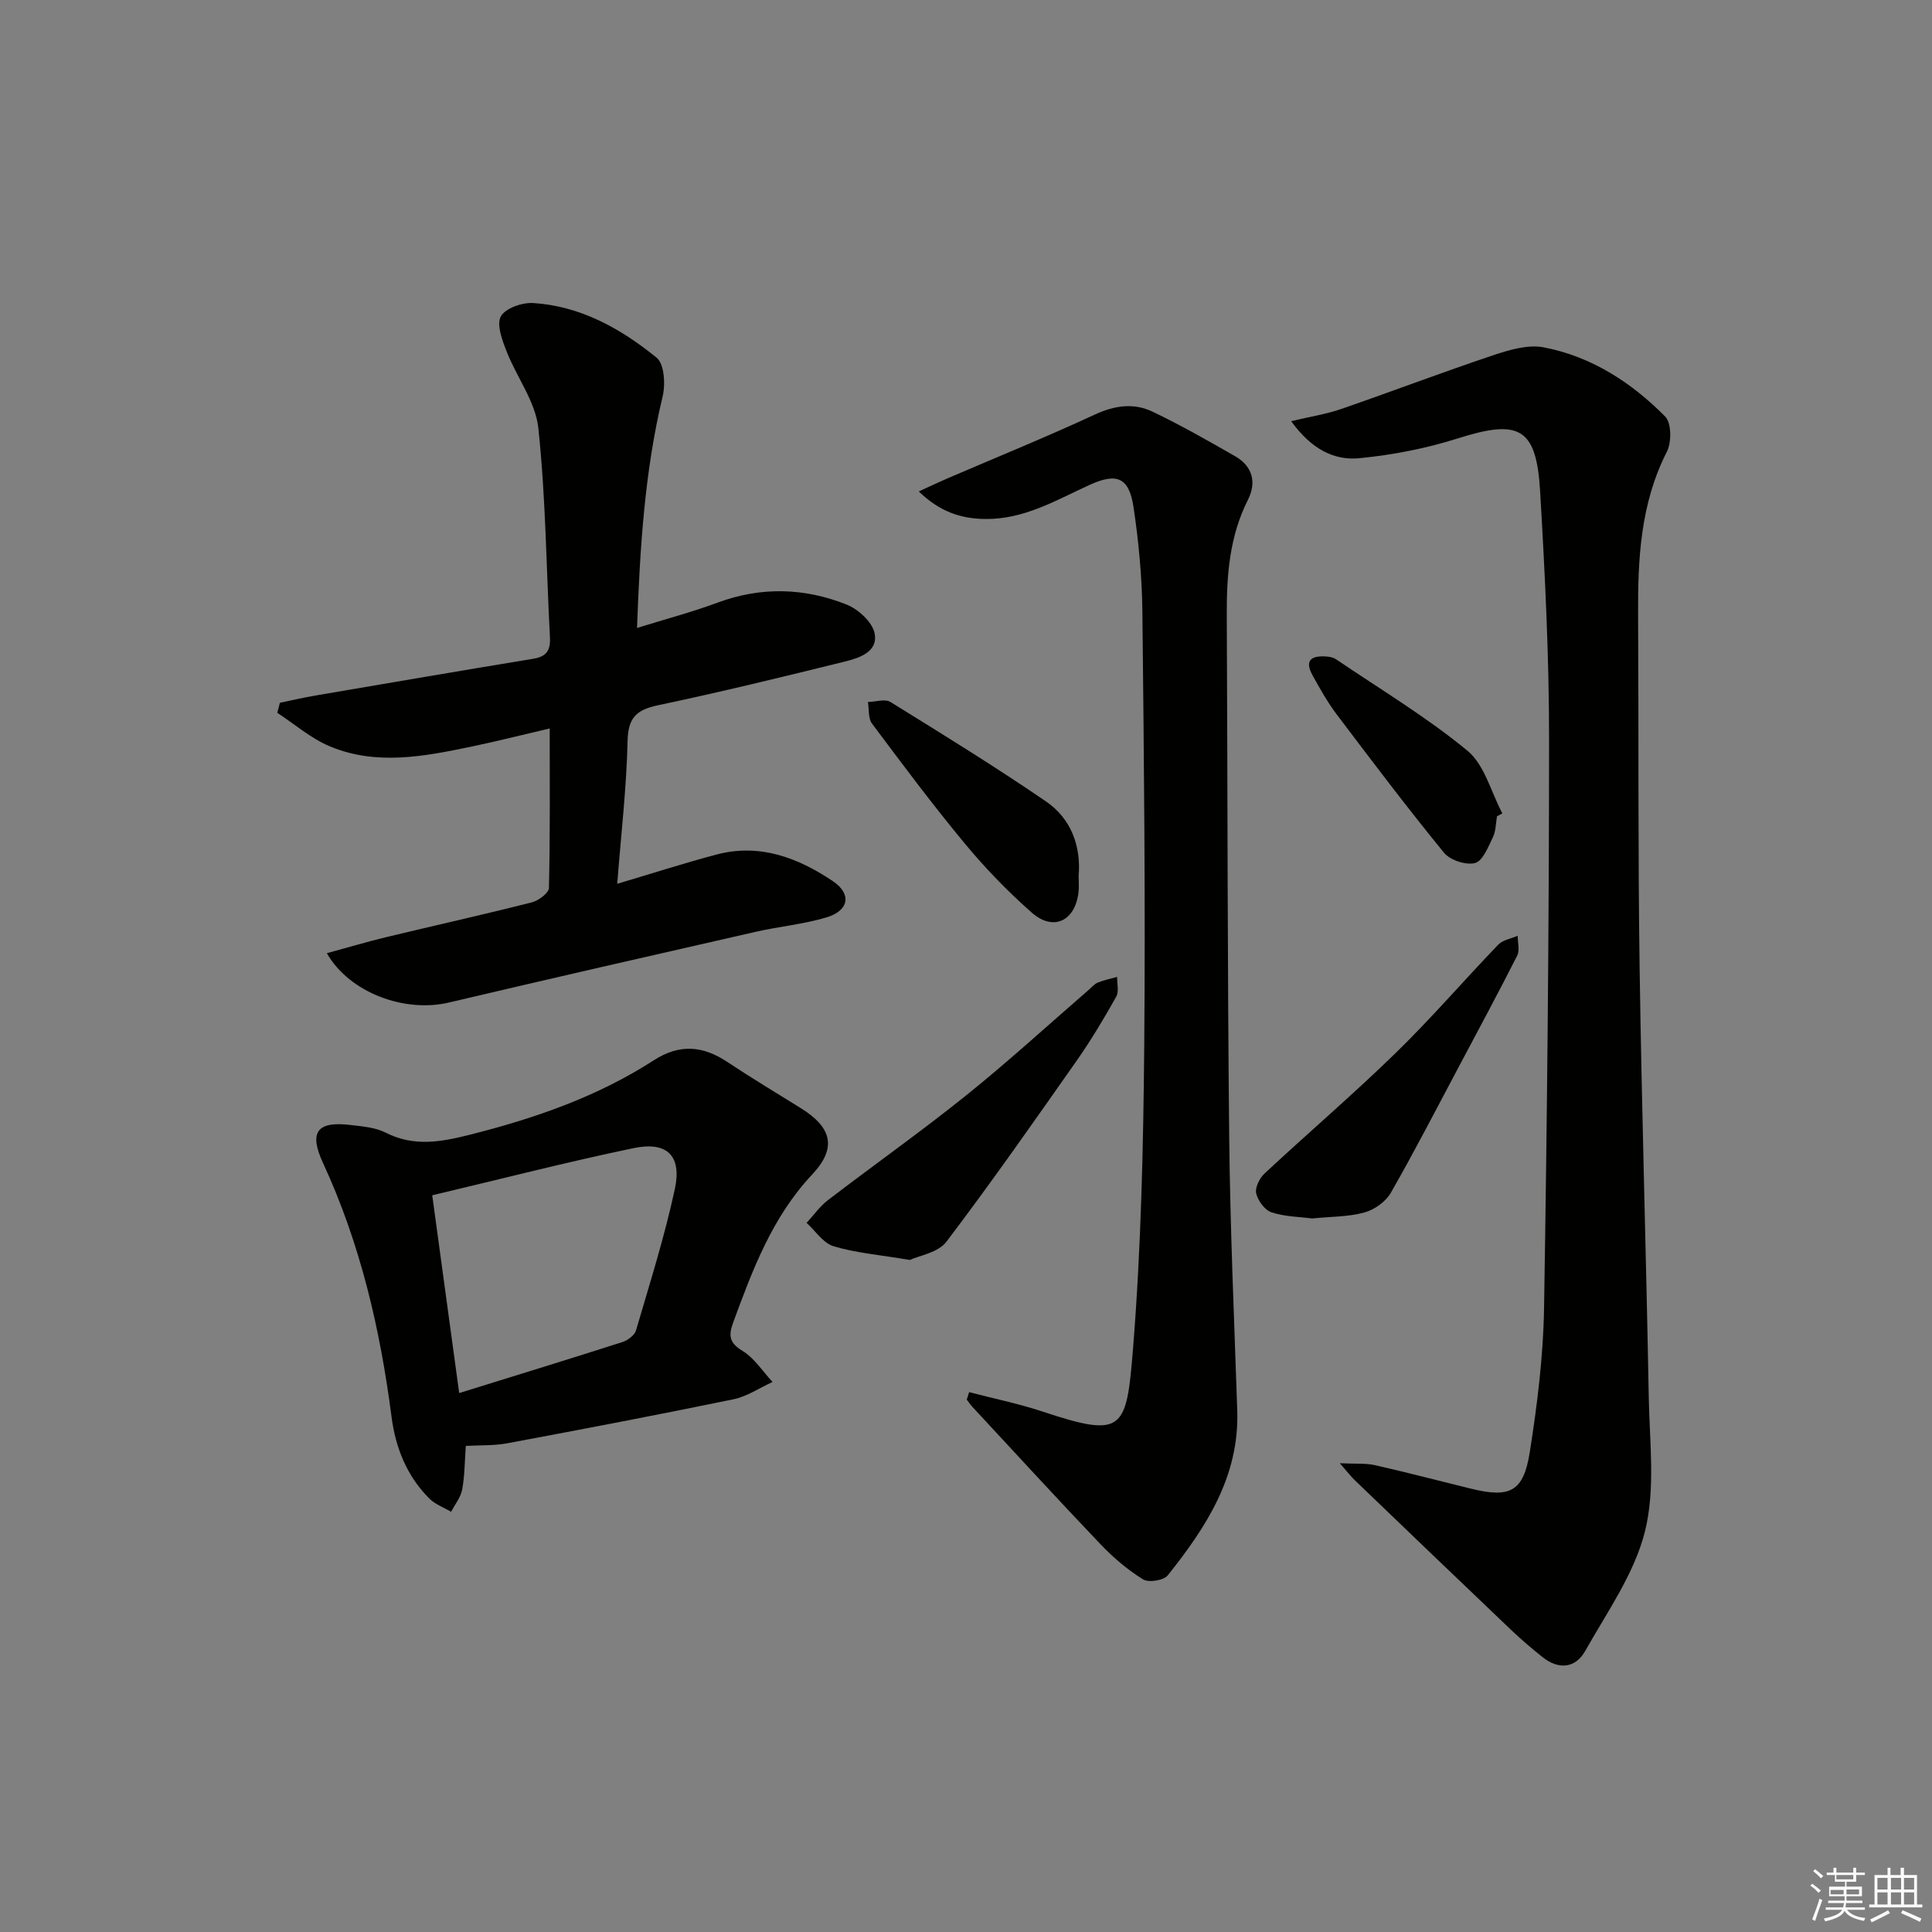
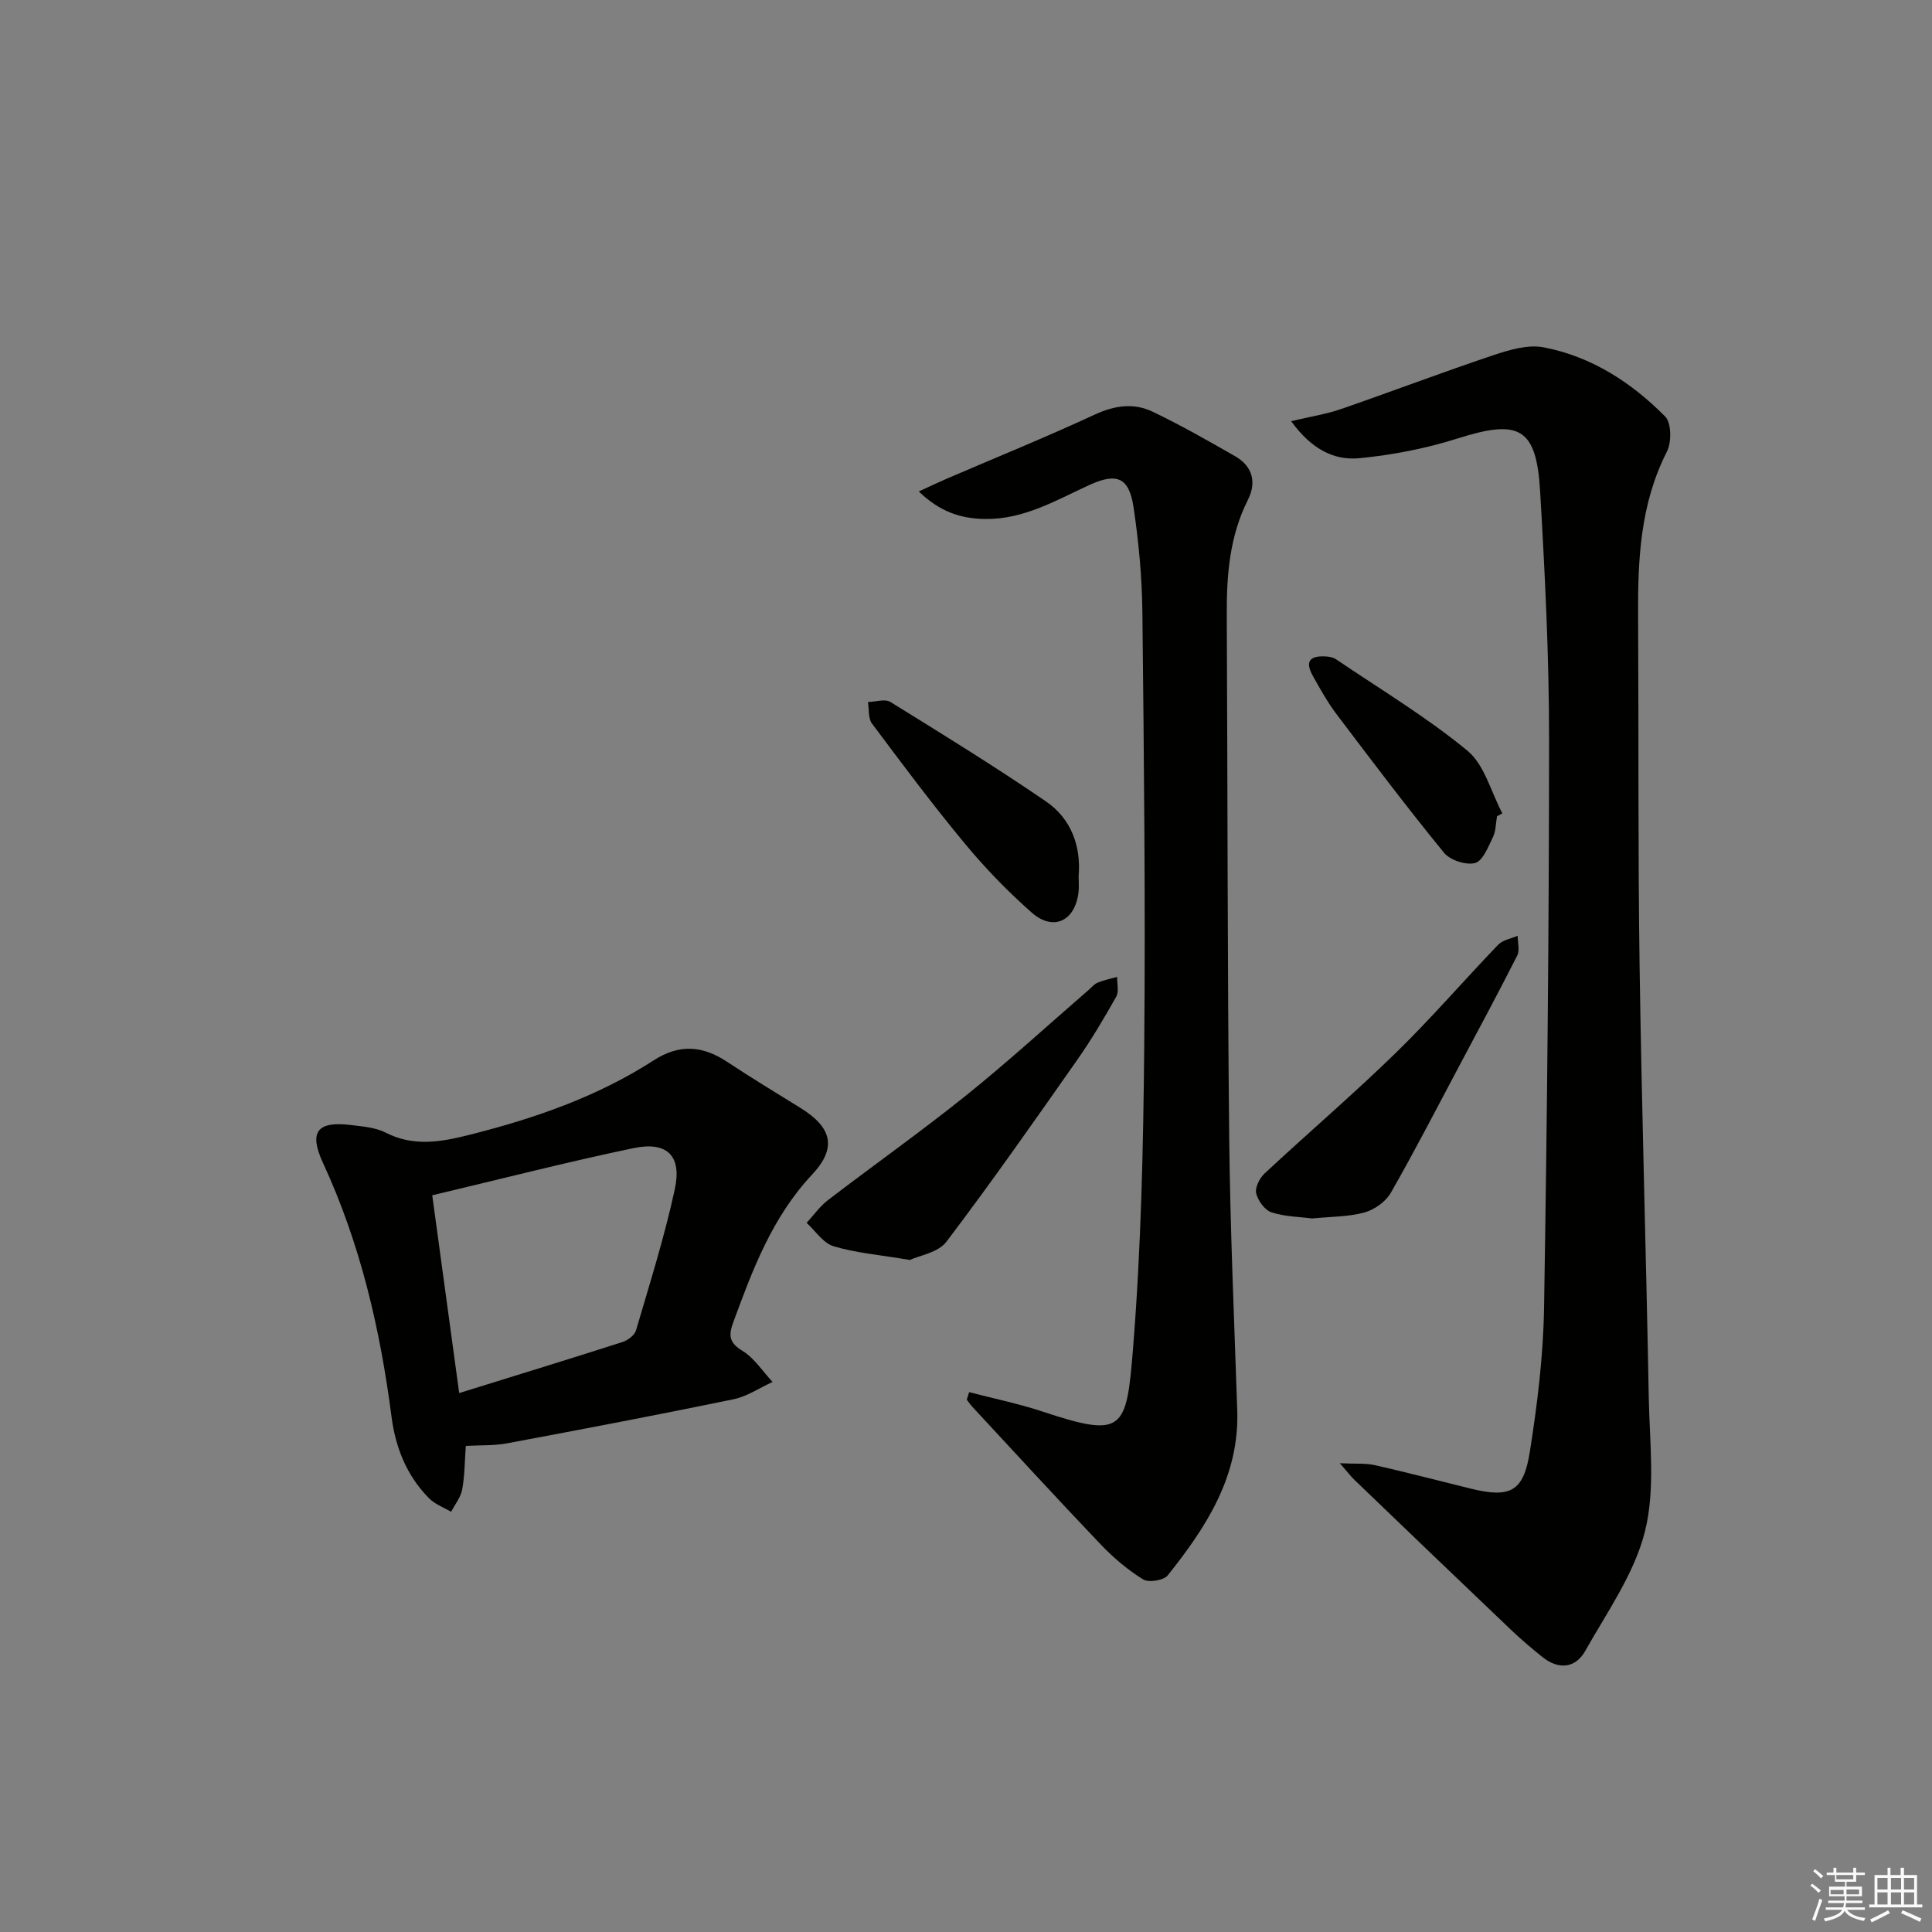
<svg xmlns="http://www.w3.org/2000/svg" enable-background="new 0 0 400 400" viewBox="0 0 400 400">
  <rect x="0" y="0" width="400" height="400" fill="#808080" stroke="none" />
  <g fill="#010100">
    <path d="m267.32 87.2c4.13-.98 7.33-1.47 10.35-2.52 10.48-3.62 20.85-7.57 31.36-11.09 3.37-1.13 7.26-2.31 10.56-1.68 9.88 1.89 18.19 7.27 25.17 14.33 1.31 1.32 1.34 5.34.35 7.28-5.5 10.79-6.03 22.28-5.96 33.98.14 24.16-.04 48.33.31 72.48.43 29.79 1.36 59.57 1.9 89.36.17 9.27 1.4 18.96-.79 27.72-2.18 8.73-7.82 16.67-12.35 24.72-2.06 3.65-5.54 3.98-8.92 1.26-2.2-1.77-4.36-3.6-6.41-5.55-10.84-10.32-21.63-20.69-32.43-31.06-.77-.74-1.42-1.61-3.06-3.48 3.24.15 5.33-.04 7.28.4 6.63 1.5 13.21 3.23 19.81 4.85 8.14 2 10.94.68 12.24-7.59 1.55-9.82 2.78-19.79 2.95-29.72.64-39.3 1.03-78.61 1.04-117.91 0-17.12-.85-34.25-1.86-51.35-.78-13.14-4.37-14.89-17.05-10.86-6.55 2.08-13.46 3.42-20.31 4.09-5.26.54-9.98-1.85-14.18-7.66z" />
-     <path d="m67.67 197.35c4.3-1.17 8.32-2.37 12.4-3.35 10-2.41 20.05-4.64 30.02-7.17 1.4-.36 3.53-1.93 3.56-2.99.26-10.78.16-21.57.16-33.02-5.8 1.35-10.92 2.65-16.08 3.73-9.8 2.04-19.72 4.02-29.4-.01-3.93-1.63-7.3-4.6-10.92-6.96.18-.69.36-1.39.54-2.08 2.45-.5 4.9-1.08 7.37-1.5 15.04-2.57 30.08-5.14 45.14-7.62 2.7-.44 3.54-1.78 3.4-4.4-.76-14.45-.87-28.96-2.4-43.33-.58-5.48-4.5-10.56-6.59-15.94-.9-2.3-2.1-5.51-1.17-7.21.93-1.69 4.43-2.91 6.7-2.76 9.8.62 18.15 5.3 25.55 11.32 1.59 1.3 1.85 5.51 1.24 8.03-3.74 15.6-4.7 31.44-5.3 47.92 5.94-1.84 11.39-3.28 16.64-5.23 9.03-3.35 18-3.1 26.75.39 2.41.96 5.28 3.57 5.78 5.89.83 3.85-3.09 5.15-6.11 5.9-12.88 3.18-25.77 6.33-38.74 9.06-4.5.95-6.18 2.62-6.28 7.44-.21 9.6-1.34 19.18-2.14 29.52 7.36-2.18 13.96-4.32 20.65-6.08 8.87-2.32 16.76.68 23.96 5.51 3.99 2.67 3.4 6.13-1.3 7.53-4.74 1.42-9.75 1.87-14.59 2.97-21.18 4.82-42.37 9.65-63.51 14.64-9.13 2.19-20.62-1.95-25.33-10.2z" />
    <path d="m200.65 288.23c5.05 1.32 10.19 2.36 15.14 4 16.85 5.59 17.43 3.94 18.8-13.14 1.66-20.71 2.12-41.55 2.31-62.34.27-29.99-.06-59.98-.38-89.97-.08-7.28-.76-14.61-1.84-21.81-.93-6.15-3.46-7.15-9.13-4.56-6.93 3.17-13.53 7.14-21.59 7.04-5.08-.06-9.38-1.51-13.74-5.7 2.31-1.06 4.11-1.92 5.95-2.71 10.18-4.38 20.45-8.55 30.5-13.21 4.11-1.9 8.07-2.46 11.97-.59 5.83 2.79 11.47 6 17.08 9.22 3.6 2.06 4.48 5.38 2.66 9-3.8 7.53-4.43 15.55-4.39 23.77.18 35.99.13 71.98.5 107.96.19 18.96 1.04 37.91 1.67 56.86.45 13.6-6.43 24.14-14.4 34.12-.84 1.05-3.96 1.54-5.11.82-3.2-1.99-6.16-4.5-8.77-7.24-8.96-9.39-17.72-18.96-26.55-28.47-.43-.46-.78-1-1.17-1.5.15-.5.32-1.03.49-1.55z" />
    <path d="m96.44 299.36c-.23 3.15-.22 6.14-.75 9.03-.3 1.62-1.5 3.08-2.29 4.61-1.52-.9-3.31-1.54-4.52-2.75-4.63-4.63-6.98-10.49-7.81-16.86-2.35-18.19-6.45-35.87-14.2-52.62-2.98-6.45-1.19-8.69 5.75-7.85 2.46.3 5.12.5 7.25 1.59 5.81 2.96 11.46 1.92 17.34.44 13.43-3.38 26.42-7.86 38.12-15.41 5.34-3.45 10.15-3.06 15.23.31 4.98 3.31 10.11 6.39 15.19 9.55 6.49 4.03 7.59 8.23 2.39 13.78-8.23 8.78-12.27 19.55-16.29 30.48-1.03 2.78-.97 4.29 1.87 6.02 2.47 1.51 4.18 4.24 6.23 6.44-2.7 1.23-5.29 3.01-8.12 3.59-15.57 3.21-31.19 6.19-46.82 9.11-2.72.51-5.56.37-8.57.54zm-1.37-10.94c12.01-3.73 22.93-7.08 33.81-10.57 1.1-.35 2.5-1.4 2.8-2.41 2.84-9.69 5.9-19.36 8.03-29.22 1.5-6.93-1.58-9.95-8.5-8.52-13.73 2.86-27.33 6.36-41.72 9.77 1.85 13.57 3.64 26.66 5.58 40.95z" />
    <path d="m188.36 260.86c-6.34-1.07-11.21-1.46-15.78-2.84-2.15-.65-3.74-3.17-5.58-4.84 1.46-1.58 2.73-3.42 4.42-4.71 9.48-7.26 19.25-14.17 28.56-21.64 8.69-6.98 16.93-14.53 25.36-21.83.63-.54 1.2-1.26 1.93-1.56 1.28-.53 2.67-.8 4.02-1.18-.03 1.38.41 3.02-.18 4.08-2.52 4.48-5.16 8.93-8.11 13.14-8.87 12.64-17.72 25.3-27.05 37.6-1.72 2.28-5.66 2.88-7.59 3.78z" />
    <path d="m271.65 252.27c-2.55-.34-5.62-.36-8.4-1.27-1.39-.46-2.81-2.41-3.17-3.93-.28-1.19.7-3.15 1.73-4.11 8.97-8.36 18.31-16.34 27.09-24.89 7.39-7.19 14.13-15.04 21.29-22.48.95-.99 2.67-1.25 4.03-1.85-.01 1.37.46 2.99-.09 4.09-3.89 7.68-7.97 15.26-12.01 22.86-4.67 8.79-9.23 17.64-14.17 26.27-1.05 1.84-3.39 3.5-5.46 4.07-3.32.91-6.9.85-10.84 1.24z" />
-     <path d="m223.32 181.35c0 1.34.1 2.34-.02 3.33-.68 6.02-5.21 8.22-9.71 4.25-4.96-4.38-9.63-9.2-13.85-14.3-6.68-8.05-12.94-16.45-19.21-24.83-.81-1.09-.58-2.95-.83-4.46 1.57-.03 3.54-.7 4.66 0 10.83 6.7 21.68 13.39 32.19 20.58 5.28 3.61 7.28 9.33 6.77 15.43z" />
+     <path d="m223.32 181.35c0 1.34.1 2.34-.02 3.33-.68 6.02-5.21 8.22-9.71 4.25-4.96-4.38-9.63-9.2-13.85-14.3-6.68-8.05-12.94-16.45-19.21-24.83-.81-1.09-.58-2.95-.83-4.46 1.57-.03 3.54-.7 4.66 0 10.83 6.7 21.68 13.39 32.19 20.58 5.28 3.61 7.28 9.33 6.77 15.43" />
    <path d="m309.94 168.99c-.26 1.47-.23 3.08-.86 4.37-.97 1.99-2.09 4.9-3.69 5.32-1.89.49-5.18-.59-6.44-2.15-7.65-9.36-14.94-19.02-22.23-28.66-1.88-2.5-3.43-5.27-4.95-8.01-1.85-3.32-.06-4.17 2.95-3.93.64.05 1.36.21 1.88.56 9.15 6.2 18.71 11.93 27.21 18.93 3.56 2.93 4.89 8.58 7.24 12.99-.37.18-.74.38-1.11.58z" />
  </g>
  <path d="m374.8 390.4.4-.4c.7.5 1.3 1 1.8 1.4l-.5.5c-.5-.6-1.1-1.1-1.7-1.5zm1 7.3-.6-.3c.5-1.4 1.1-2.8 1.5-4.3.2.1.4.2.6.3-.5 1.3-1 2.8-1.5 4.3zm-.4-10.3.4-.4c.4.3 1 .8 1.7 1.4l-.5.5c-.4-.5-1-1-1.6-1.5zm2.5.3h1.7v-1h.6v1h3.5v-1h.6v1h1.8v.5h-1.8v1.4h-2v1h3.2v2h-3.2v.9h3.3v.5h-3.4c0 .3-.1.6-.1.9h4v.5h-3.7c.7.9 1.9 1.5 3.8 1.7-.1.2-.2.4-.3.6-2.1-.4-3.5-1.1-4-2.1-.4 1-1.8 1.7-4 2.2-.1-.2-.2-.4-.3-.6 2.1-.4 3.4-1 3.8-1.8h-3.4v-.5h3.6c.1-.3.1-.6.2-.9h-3.3v-.5h3.4c0-.3 0-.6 0-.9h-3.2v-2h3.3v-1h-2.1v-1.4h-1.7v-.5zm1.1 3.5v1h2.7c0-.3 0-.4 0-.4 0-.1 0-.2 0-.2 0-.1 0-.2 0-.3h-2.7zm1.2-3v.9h3.5v-.9zm4.7 3h-2.6v.6.4h2.6z" fill="#fafafb" />
  <path d="m393.6 386.7h.6v1.5h2.7v6.1h1.1v.6h-11v-.6h1.1v-6.1h2.7v-1.5h.6v1.5h2.1v-1.5zm-2.7 8.8.4.6c-1.2.6-2.5 1.3-3.8 1.9-.1-.2-.2-.4-.3-.6 1.2-.6 2.5-1.2 3.7-1.9zm-2.2-6.7v2.4h2.1v-2.4zm0 3v2.5h2.1v-2.5zm2.8-3v2.4h2.1v-2.4zm0 3v2.5h2.1v-2.5zm6 6.1c-1.4-.7-2.7-1.3-3.9-1.8l.3-.6c1.5.6 2.7 1.2 3.9 1.7zm-1.2-9.1h-2.1v2.4h2.1zm-2.1 3v2.5h2.1v-2.5z" fill="#fafafb" />
</svg>